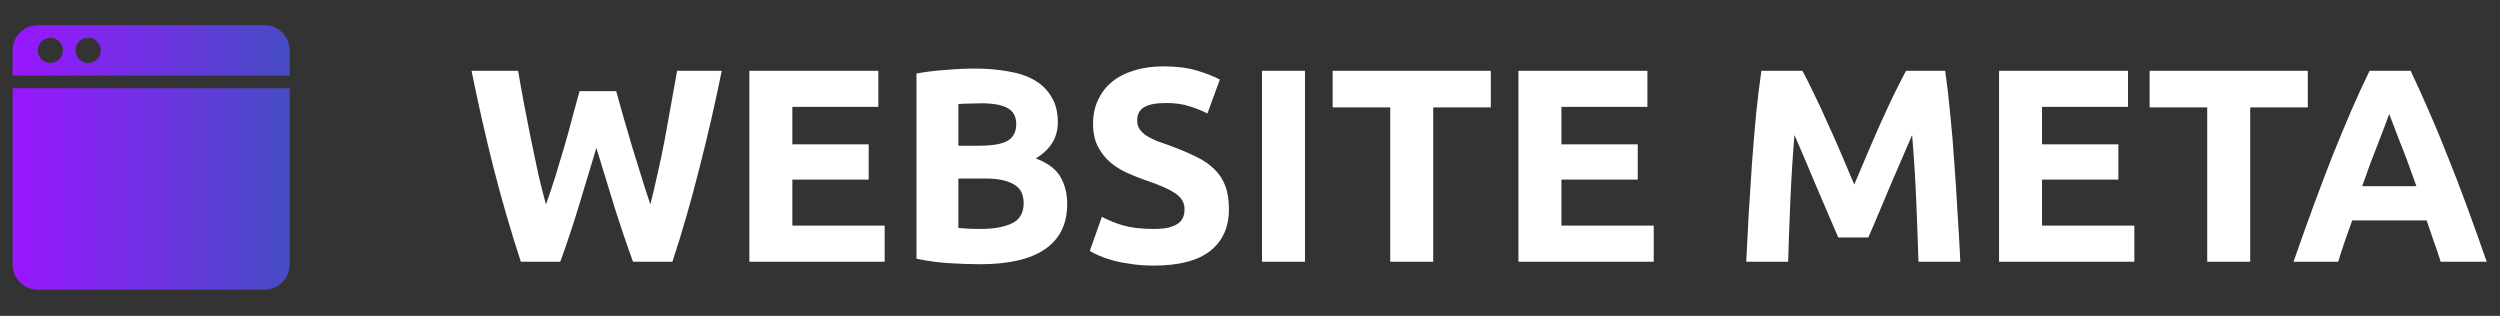
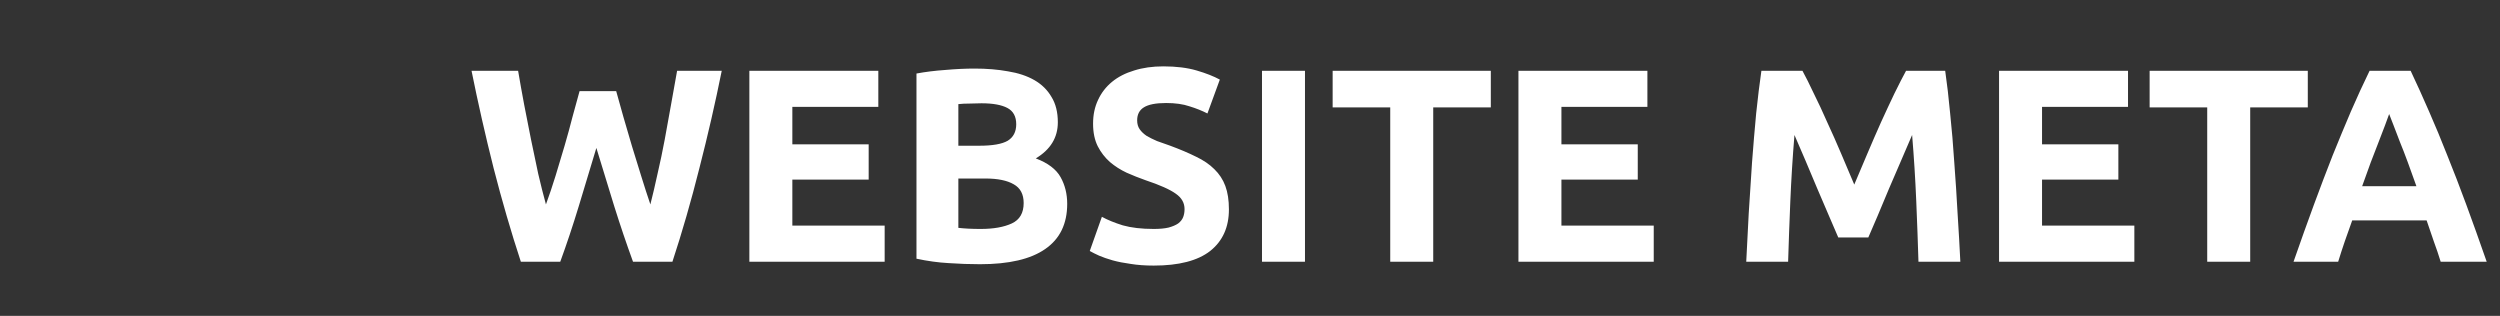
<svg xmlns="http://www.w3.org/2000/svg" width="277" height="35" viewBox="0 0 277 35" fill="none">
  <rect x="0" y="0" width="277" height="35" fill="#333333" stroke="none" />
-   <path d="M29.307 2.791H4.187C3.446 2.791 2.737 3.085 2.213 3.609C1.69 4.132 1.396 4.842 1.396 5.582V8.373H32.098V5.582C32.098 4.842 31.804 4.132 31.28 3.609C30.757 3.085 30.047 2.791 29.307 2.791ZM5.582 6.978C5.306 6.978 5.036 6.896 4.807 6.743C4.577 6.589 4.399 6.371 4.293 6.116C4.187 5.861 4.16 5.581 4.214 5.31C4.267 5.039 4.4 4.791 4.595 4.595C4.791 4.4 5.039 4.267 5.31 4.213C5.581 4.16 5.861 4.187 6.116 4.293C6.371 4.399 6.589 4.577 6.743 4.807C6.896 5.036 6.978 5.306 6.978 5.582C6.978 5.952 6.831 6.307 6.569 6.569C6.307 6.831 5.952 6.978 5.582 6.978ZM9.769 6.978C9.493 6.978 9.223 6.896 8.994 6.743C8.764 6.589 8.585 6.371 8.48 6.116C8.374 5.861 8.346 5.581 8.4 5.31C8.454 5.039 8.587 4.791 8.782 4.595C8.977 4.4 9.226 4.267 9.497 4.213C9.767 4.16 10.048 4.187 10.303 4.293C10.558 4.399 10.776 4.577 10.929 4.807C11.083 5.036 11.165 5.306 11.165 5.582C11.163 5.952 11.016 6.306 10.755 6.568C10.493 6.829 10.139 6.977 9.769 6.978V6.978ZM32.098 15.351V9.769H1.396V29.307C1.396 30.047 1.69 30.757 2.213 31.28C2.737 31.804 3.446 32.098 4.187 32.098H29.307C30.047 32.098 30.757 31.804 31.28 31.28C31.804 30.757 32.098 30.047 32.098 29.307V15.351Z" fill="url(#paint0_linear_886_20)" />
  <path d="M68.275 10.101C68.519 10.935 68.784 11.882 69.069 12.94C69.374 13.979 69.69 15.057 70.016 16.177C70.362 17.296 70.708 18.416 71.054 19.535C71.4 20.655 71.736 21.693 72.061 22.649C72.326 21.611 72.59 20.482 72.855 19.26C73.14 18.039 73.404 16.777 73.649 15.475C73.893 14.172 74.127 12.879 74.351 11.597C74.595 10.294 74.819 9.043 75.023 7.842H79.969C79.256 11.383 78.432 14.976 77.496 18.619C76.58 22.263 75.582 25.723 74.504 29H70.138C69.425 27.046 68.733 25 68.061 22.863C67.39 20.706 66.728 18.548 66.077 16.39C65.426 18.548 64.774 20.706 64.123 22.863C63.472 25 62.79 27.046 62.077 29H57.711C56.633 25.723 55.625 22.263 54.689 18.619C53.773 14.976 52.959 11.383 52.246 7.842H57.406C57.609 9.043 57.833 10.294 58.078 11.597C58.322 12.879 58.576 14.172 58.841 15.475C59.106 16.777 59.37 18.039 59.635 19.26C59.92 20.482 60.205 21.611 60.49 22.649C60.856 21.652 61.212 20.594 61.558 19.474C61.904 18.355 62.24 17.235 62.566 16.116C62.892 14.996 63.187 13.917 63.451 12.879C63.736 11.841 63.991 10.915 64.215 10.101H68.275ZM83.029 29V7.842H97.318V11.841H87.792V15.993H96.249V19.902H87.792V25H98.02V29H83.029ZM108.598 29.275C107.438 29.275 106.277 29.234 105.117 29.153C103.977 29.092 102.787 28.929 101.545 28.664V8.147C102.522 7.964 103.591 7.831 104.751 7.75C105.911 7.648 106.99 7.597 107.987 7.597C109.331 7.597 110.562 7.699 111.682 7.903C112.821 8.086 113.798 8.412 114.613 8.88C115.427 9.348 116.058 9.969 116.506 10.742C116.974 11.495 117.208 12.431 117.208 13.551C117.208 15.24 116.394 16.574 114.765 17.551C116.109 18.059 117.025 18.752 117.513 19.627C118.002 20.502 118.246 21.489 118.246 22.588C118.246 24.807 117.432 26.476 115.803 27.596C114.195 28.715 111.794 29.275 108.598 29.275ZM106.186 19.779V25.245C106.532 25.285 106.908 25.316 107.316 25.336C107.723 25.357 108.17 25.367 108.659 25.367C110.084 25.367 111.234 25.163 112.109 24.756C112.984 24.349 113.422 23.596 113.422 22.497C113.422 21.52 113.055 20.828 112.323 20.421C111.59 19.993 110.542 19.779 109.178 19.779H106.186ZM106.186 16.146H108.506C109.972 16.146 111.02 15.963 111.651 15.597C112.282 15.21 112.598 14.599 112.598 13.765C112.598 12.91 112.272 12.309 111.621 11.963C110.969 11.617 110.013 11.444 108.751 11.444C108.343 11.444 107.906 11.454 107.438 11.475C106.97 11.475 106.552 11.495 106.186 11.536V16.146ZM127.829 25.367C128.501 25.367 129.05 25.316 129.478 25.214C129.925 25.092 130.282 24.939 130.546 24.756C130.811 24.553 130.994 24.319 131.096 24.054C131.198 23.789 131.248 23.494 131.248 23.169C131.248 22.476 130.923 21.907 130.271 21.459C129.62 20.991 128.501 20.492 126.913 19.963C126.221 19.718 125.529 19.444 124.837 19.138C124.145 18.813 123.524 18.416 122.974 17.948C122.425 17.459 121.977 16.879 121.631 16.207C121.285 15.515 121.112 14.681 121.112 13.704C121.112 12.727 121.295 11.851 121.662 11.078C122.028 10.284 122.547 9.612 123.219 9.063C123.89 8.513 124.705 8.096 125.661 7.811C126.618 7.506 127.697 7.353 128.898 7.353C130.322 7.353 131.554 7.506 132.592 7.811C133.63 8.116 134.485 8.452 135.157 8.819L133.783 12.574C133.192 12.269 132.531 12.004 131.798 11.78C131.086 11.536 130.221 11.414 129.203 11.414C128.063 11.414 127.239 11.577 126.73 11.902C126.241 12.208 125.997 12.686 125.997 13.337C125.997 13.724 126.089 14.05 126.272 14.314C126.455 14.579 126.709 14.823 127.035 15.047C127.381 15.251 127.768 15.444 128.195 15.627C128.643 15.79 129.132 15.963 129.661 16.146C130.76 16.553 131.717 16.96 132.531 17.367C133.345 17.754 134.017 18.212 134.546 18.741C135.095 19.271 135.503 19.891 135.767 20.604C136.032 21.316 136.164 22.181 136.164 23.199C136.164 25.173 135.472 26.71 134.088 27.809C132.704 28.888 130.618 29.427 127.829 29.427C126.893 29.427 126.048 29.366 125.295 29.244C124.542 29.142 123.87 29.01 123.28 28.847C122.71 28.684 122.211 28.512 121.784 28.328C121.377 28.145 121.031 27.972 120.746 27.809L122.089 24.023C122.72 24.369 123.493 24.685 124.409 24.97C125.346 25.234 126.486 25.367 127.829 25.367ZM139.829 7.842H144.592V29H139.829V7.842ZM165.182 7.842V11.902H158.801V29H154.038V11.902H147.657V7.842H165.182ZM168.243 29V7.842H182.532V11.841H173.006V15.993H181.464V19.902H173.006V25H183.234V29H168.243ZM199.712 7.842C200.078 8.513 200.495 9.348 200.964 10.345C201.452 11.322 201.951 12.391 202.46 13.551C202.989 14.691 203.508 15.861 204.017 17.062C204.526 18.263 205.004 19.393 205.452 20.451C205.899 19.393 206.378 18.263 206.887 17.062C207.396 15.861 207.904 14.691 208.413 13.551C208.942 12.391 209.441 11.322 209.909 10.345C210.398 9.348 210.825 8.513 211.192 7.842H215.527C215.731 9.246 215.914 10.823 216.077 12.574C216.26 14.304 216.413 16.116 216.535 18.009C216.677 19.881 216.799 21.764 216.901 23.657C217.023 25.55 217.125 27.331 217.206 29H212.566C212.504 26.944 212.423 24.705 212.321 22.283C212.22 19.861 212.067 17.418 211.863 14.956C211.497 15.81 211.09 16.757 210.642 17.795C210.194 18.833 209.746 19.871 209.299 20.909C208.871 21.947 208.454 22.945 208.047 23.901C207.64 24.837 207.294 25.642 207.009 26.313H203.681C203.396 25.642 203.05 24.837 202.643 23.901C202.236 22.945 201.808 21.947 201.36 20.909C200.933 19.871 200.495 18.833 200.048 17.795C199.6 16.757 199.193 15.81 198.826 14.956C198.623 17.418 198.47 19.861 198.368 22.283C198.267 24.705 198.185 26.944 198.124 29H193.483C193.565 27.331 193.656 25.55 193.758 23.657C193.88 21.764 194.002 19.881 194.124 18.009C194.267 16.116 194.42 14.304 194.582 12.574C194.766 10.823 194.959 9.246 195.163 7.842H199.712ZM221.495 29V7.842H235.784V11.841H226.258V15.993H234.715V19.902H226.258V25H236.486V29H221.495ZM255.704 7.842V11.902H249.323V29H244.56V11.902H238.179V7.842H255.704ZM270.427 29C270.203 28.267 269.949 27.514 269.664 26.741C269.399 25.967 269.134 25.194 268.87 24.42H260.626C260.362 25.194 260.087 25.967 259.802 26.741C259.537 27.514 259.293 28.267 259.069 29H254.123C254.917 26.72 255.67 24.614 256.382 22.68C257.095 20.746 257.787 18.925 258.459 17.215C259.151 15.505 259.822 13.887 260.474 12.36C261.145 10.813 261.837 9.307 262.55 7.842H267.099C267.791 9.307 268.473 10.813 269.145 12.36C269.816 13.887 270.488 15.505 271.16 17.215C271.852 18.925 272.554 20.746 273.266 22.68C273.979 24.614 274.732 26.72 275.526 29H270.427ZM264.718 12.635C264.616 12.94 264.463 13.358 264.26 13.887C264.056 14.416 263.822 15.027 263.557 15.719C263.293 16.411 262.998 17.174 262.672 18.009C262.367 18.843 262.051 19.718 261.725 20.634H267.74C267.414 19.718 267.099 18.843 266.794 18.009C266.488 17.174 266.193 16.411 265.908 15.719C265.644 15.027 265.41 14.416 265.206 13.887C265.002 13.358 264.84 12.94 264.718 12.635Z" fill="white" />
  <defs>
    <linearGradient id="paint0_linear_886_20" x1="1.396" y1="17.77" x2="33.516" y2="17.77" gradientUnits="userSpaceOnUse">
      <stop stop-color="#9916FF" />
      <stop offset="1" stop-color="#424FC2" />
    </linearGradient>
  </defs>
</svg>